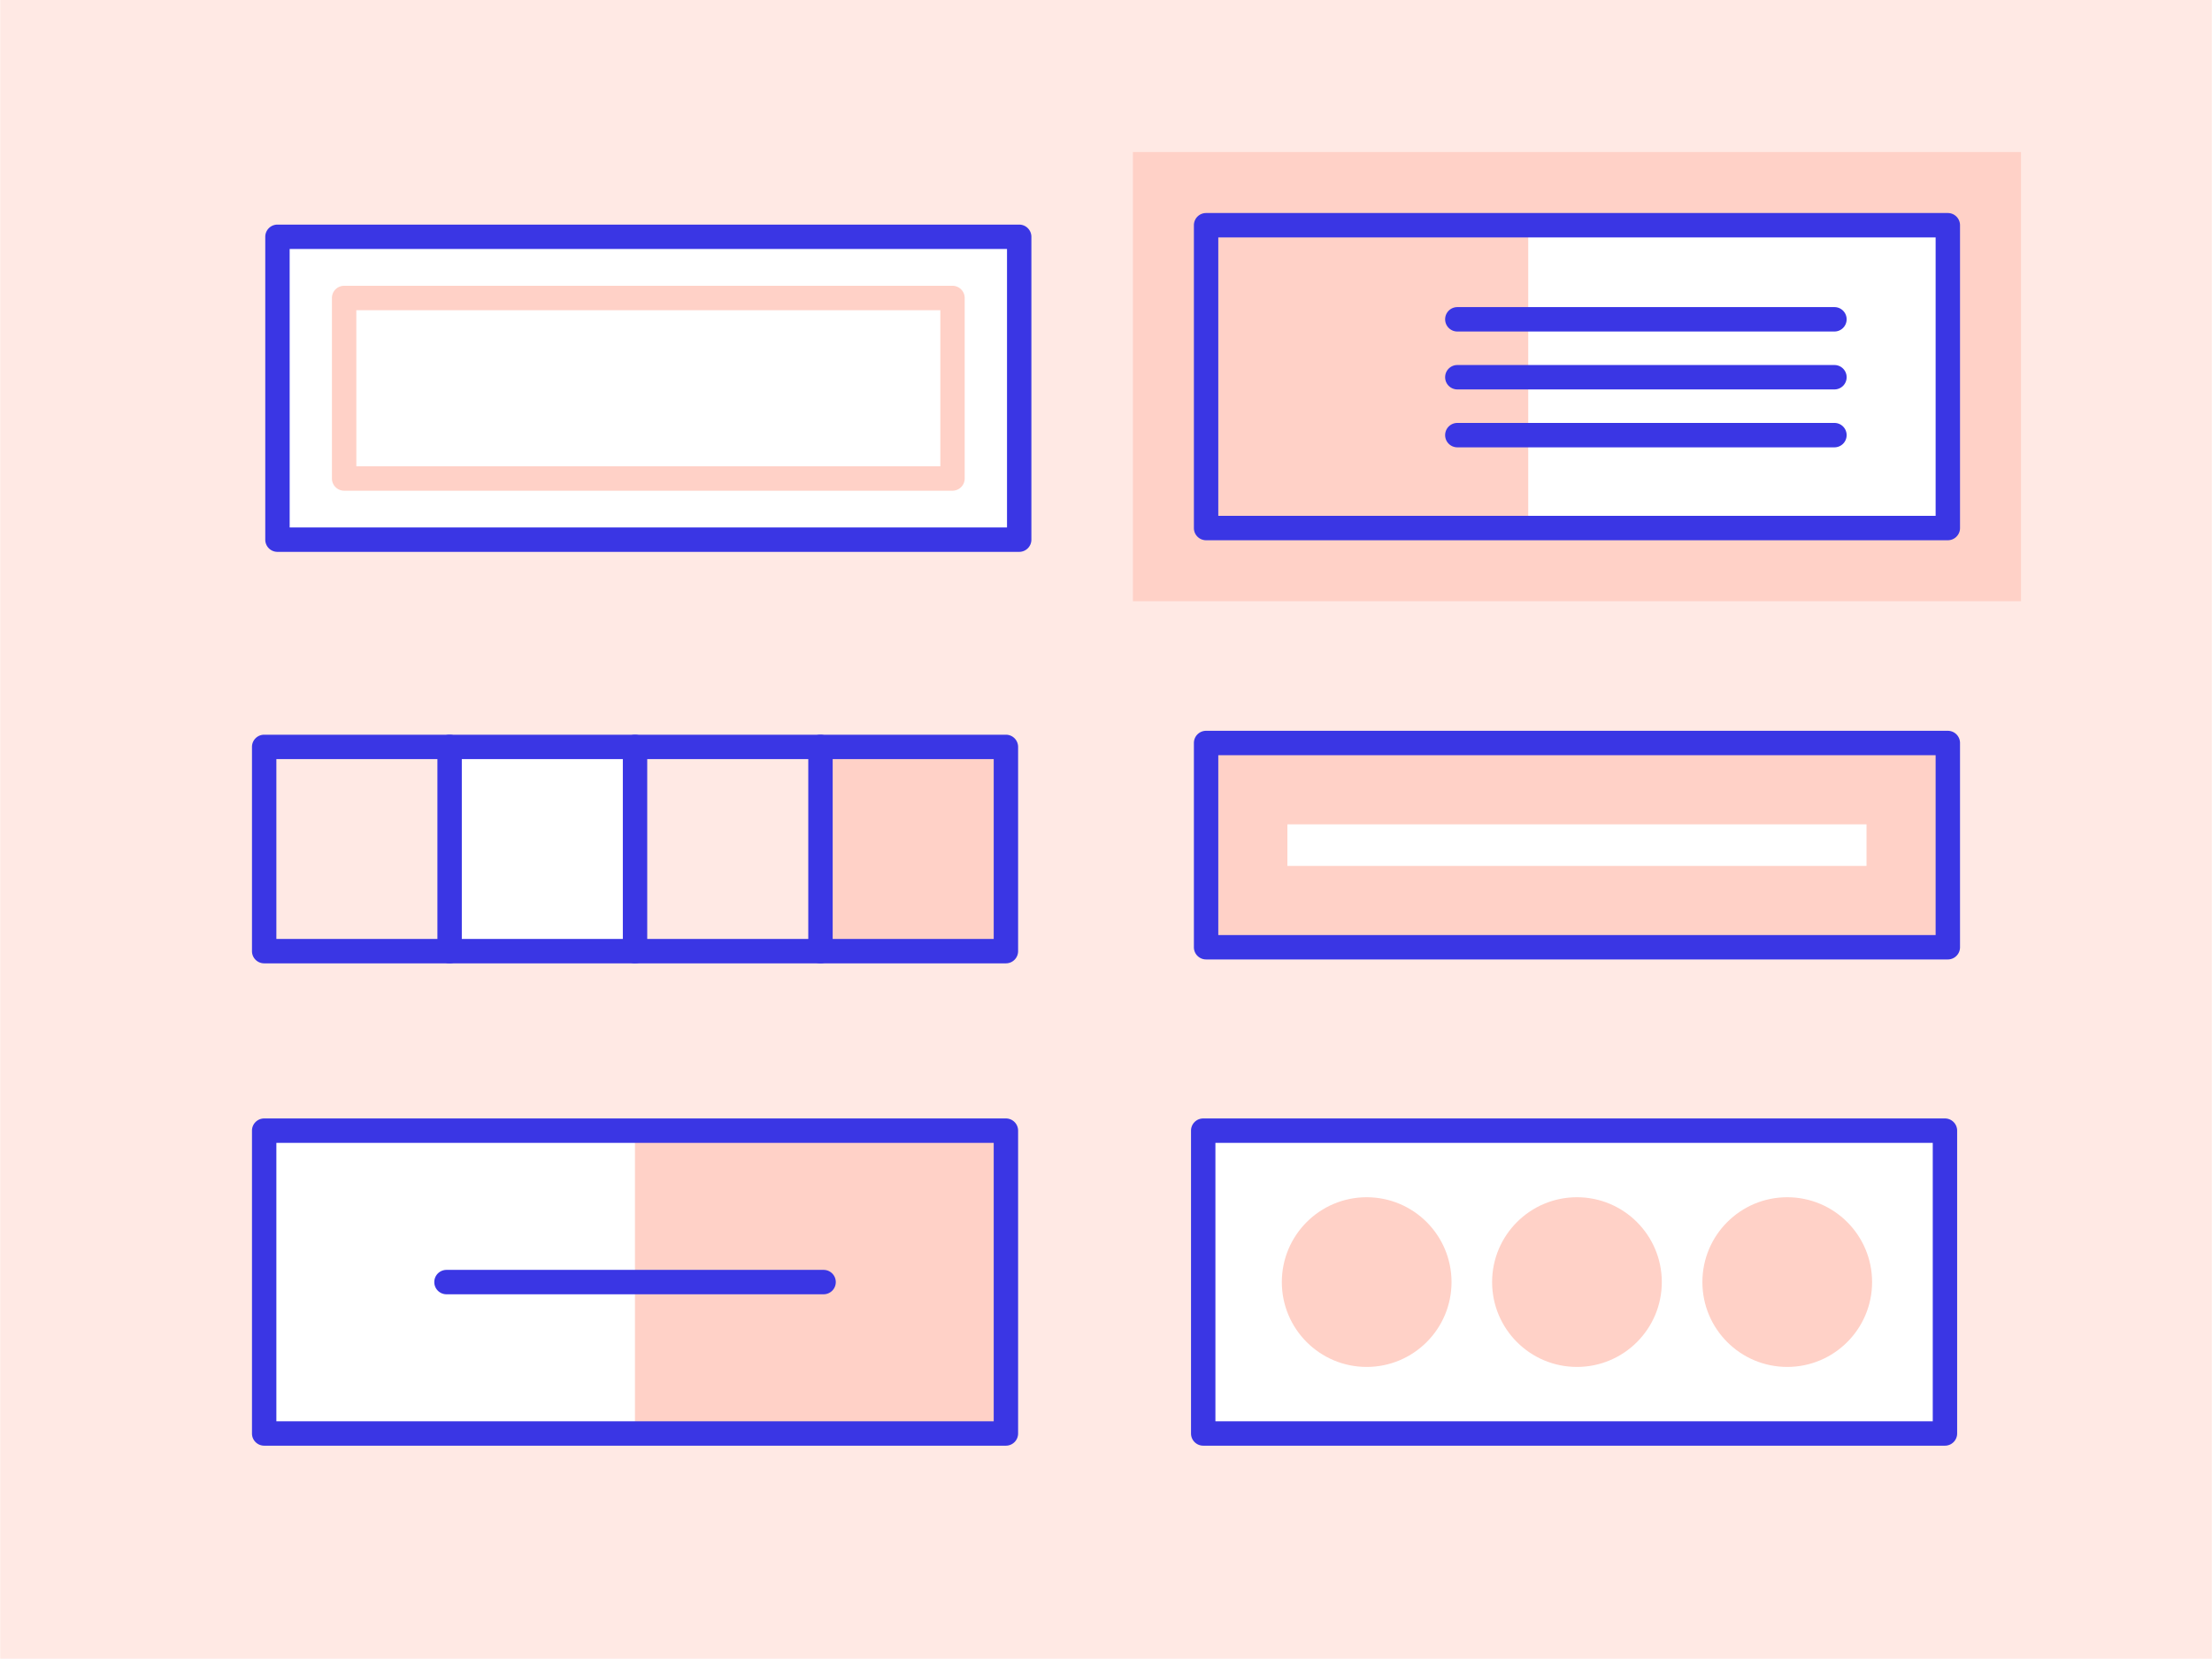
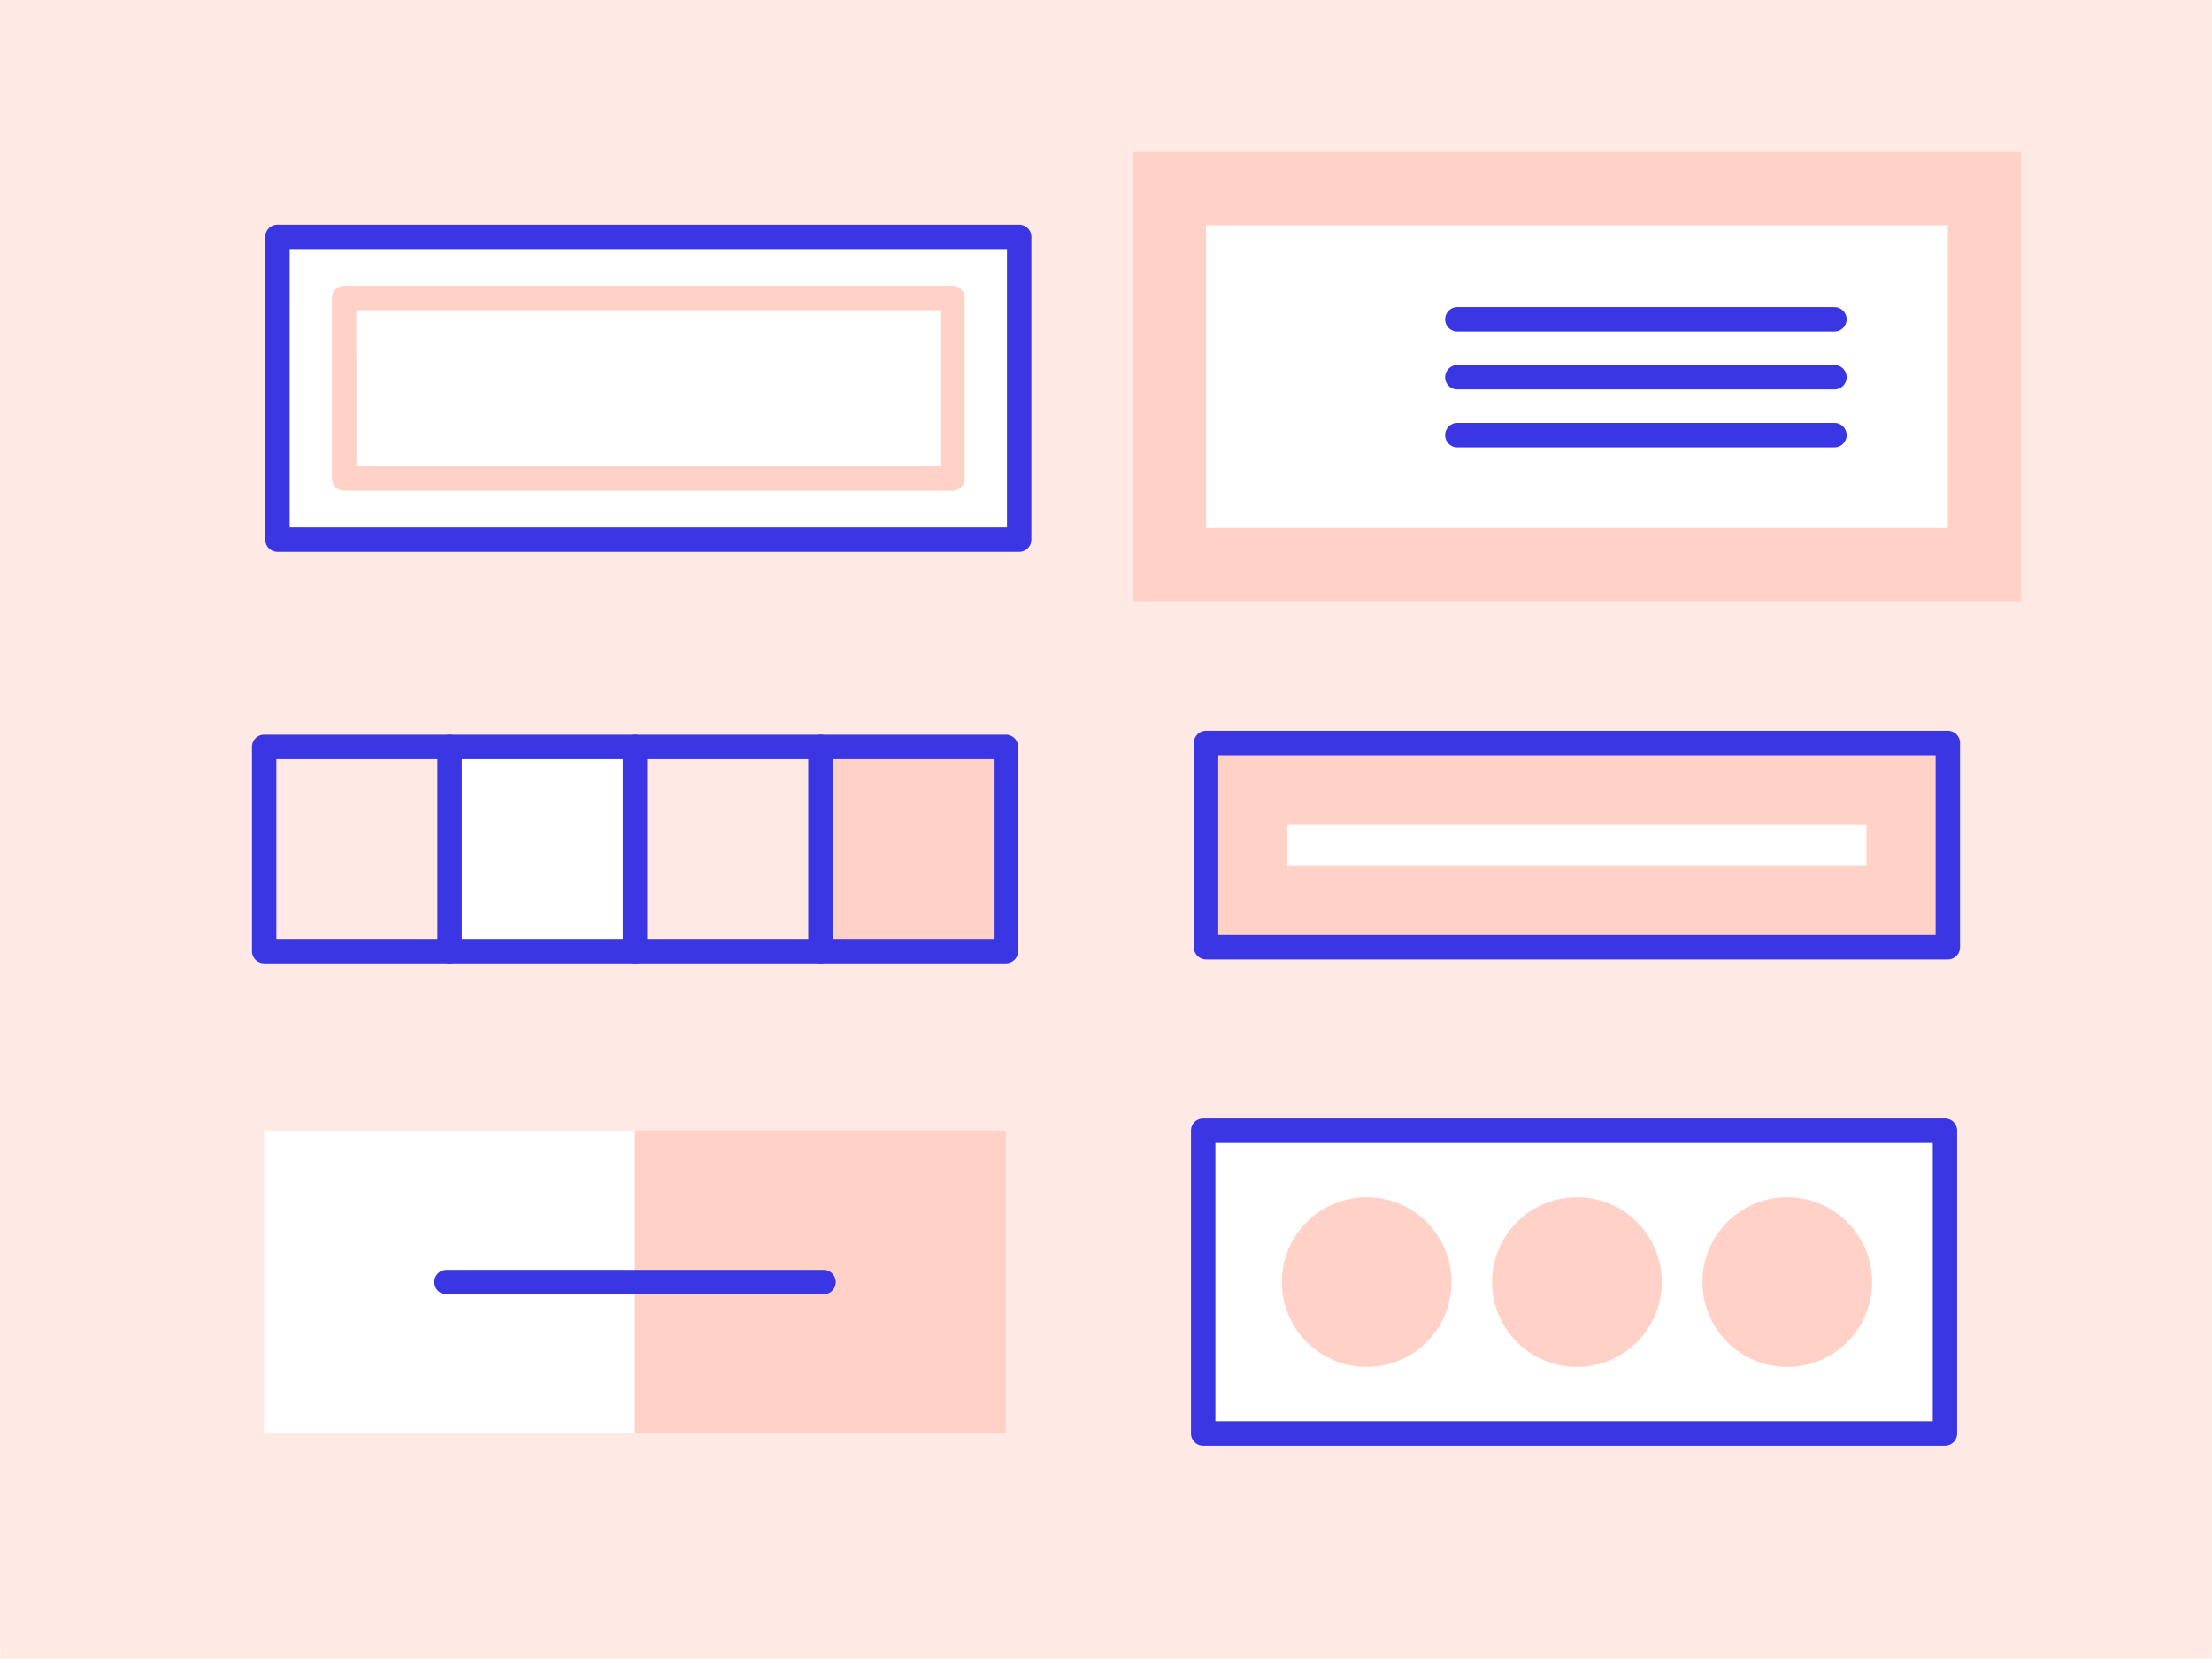
<svg xmlns="http://www.w3.org/2000/svg" width="3.778in" height="2.833in" viewBox="0 0 272 204">
  <defs>
    <style>.a{fill:#ffe9e4;}.b{fill:#ffd1c7;}.c{fill:#fff;}.d{fill:#3a36e4;}</style>
  </defs>
  <rect class="a" width="272" height="204" />
  <rect class="b" x="166.299" y="-8.292" width="55.246" height="109.224" transform="translate(240.242 -147.602) rotate(90)" />
  <rect class="c" x="61.09" y="2.136" width="37.248" height="91.224" transform="translate(127.462 -31.965) rotate(90)" />
  <path class="d" d="M125.326,67.872H34.1a1.5,1.5,0,0,1-1.5-1.5V29.124a1.5,1.5,0,0,1,1.5-1.5h91.224a1.5,1.5,0,0,1,1.5,1.5V66.372A1.5,1.5,0,0,1,125.326,67.872Zm-89.724-3h88.224V30.624H35.6Z" />
  <path class="b" d="M117.124,60.349H42.3a1.5,1.5,0,0,1-1.5-1.5v-22.2a1.5,1.5,0,0,1,1.5-1.5h74.821a1.5,1.5,0,0,1,1.5,1.5v22.2A1.5,1.5,0,0,1,117.124,60.349Zm-73.321-3h71.821v-19.2H43.8Z" />
  <rect class="c" x="181.363" y="58.326" width="25.119" height="91.224" transform="translate(297.86 -89.984) rotate(90)" />
  <path class="b" d="M229.534,101.379V106.5H158.31v-5.118h71.224m10-10H148.31V116.5h91.224V91.379Z" />
  <path class="d" d="M239.534,118H148.31a1.5,1.5,0,0,1-1.5-1.5V91.379a1.5,1.5,0,0,1,1.5-1.5h91.224a1.5,1.5,0,0,1,1.5,1.5V116.5A1.5,1.5,0,0,1,239.534,118Zm-89.724-3h88.224V92.879H149.81Z" />
  <rect class="c" x="55.272" y="91.86" width="22.806" height="25.119" />
  <rect class="b" x="100.884" y="91.86" width="22.806" height="25.119" />
  <path class="d" d="M123.69,118.479H32.466a1.5,1.5,0,0,1-1.5-1.5V91.86a1.5,1.5,0,0,1,1.5-1.5H123.69a1.5,1.5,0,0,1,1.5,1.5v25.119A1.5,1.5,0,0,1,123.69,118.479Zm-89.724-3H122.19V93.36H33.966Z" />
  <path class="d" d="M55.272,118.479a1.5,1.5,0,0,1-1.5-1.5V91.86a1.5,1.5,0,0,1,3,0v25.119A1.5,1.5,0,0,1,55.272,118.479Z" />
  <path class="d" d="M78.077,118.479a1.5,1.5,0,0,1-1.5-1.5V91.86a1.5,1.5,0,0,1,3,0v25.119A1.5,1.5,0,0,1,78.077,118.479Z" />
  <path class="d" d="M100.884,118.479a1.5,1.5,0,0,1-1.5-1.5V91.86a1.5,1.5,0,0,1,3,0v25.119A1.5,1.5,0,0,1,100.884,118.479Z" />
  <rect class="c" x="174.944" y="112.068" width="37.248" height="91.224" transform="translate(351.248 -35.888) rotate(90)" />
  <path class="d" d="M239.18,177.8H147.956a1.5,1.5,0,0,1-1.5-1.5V139.056a1.5,1.5,0,0,1,1.5-1.5H239.18a1.5,1.5,0,0,1,1.5,1.5V176.3A1.5,1.5,0,0,1,239.18,177.8Zm-89.724-3H237.68V140.556H149.456Z" />
  <circle class="b" cx="193.922" cy="157.68" r="10.435" />
  <circle class="b" cx="219.784" cy="157.68" r="10.435" />
  <circle class="b" cx="168.06" cy="157.68" r="10.435" />
  <rect class="c" x="36.648" y="134.874" width="37.248" height="45.612" transform="translate(212.952 102.408) rotate(90)" />
  <rect class="b" x="82.26" y="134.874" width="37.248" height="45.612" transform="translate(258.564 56.796) rotate(90)" />
-   <path class="d" d="M123.69,177.8H32.466a1.5,1.5,0,0,1-1.5-1.5V139.056a1.5,1.5,0,0,1,1.5-1.5H123.69a1.5,1.5,0,0,1,1.5,1.5V176.3A1.5,1.5,0,0,1,123.69,177.8Zm-89.724-3H122.19V140.556H33.966Z" />
  <path class="d" d="M101.267,159.18H54.889a1.5,1.5,0,0,1,0-3h46.378a1.5,1.5,0,0,1,0,3Z" />
  <rect class="c" x="175.298" y="0.708" width="37.248" height="91.224" transform="translate(240.242 -147.602) rotate(90)" />
-   <rect class="b" x="149.496" y="26.51" width="37.248" height="39.619" transform="translate(214.44 -121.8) rotate(90)" />
-   <path class="d" d="M239.534,66.444H148.31a1.5,1.5,0,0,1-1.5-1.5V27.7a1.5,1.5,0,0,1,1.5-1.5h91.224a1.5,1.5,0,0,1,1.5,1.5V64.944A1.5,1.5,0,0,1,239.534,66.444Zm-89.724-3h88.224V29.2H149.81Z" />
  <path class="d" d="M225.589,40.771H179.21a1.5,1.5,0,0,1,0-3h46.379a1.5,1.5,0,0,1,0,3Z" />
  <path class="d" d="M225.589,47.894H179.21a1.5,1.5,0,0,1,0-3h46.379a1.5,1.5,0,0,1,0,3Z" />
  <path class="d" d="M225.589,55.016H179.21a1.5,1.5,0,0,1,0-3h46.379a1.5,1.5,0,0,1,0,3Z" />
</svg>